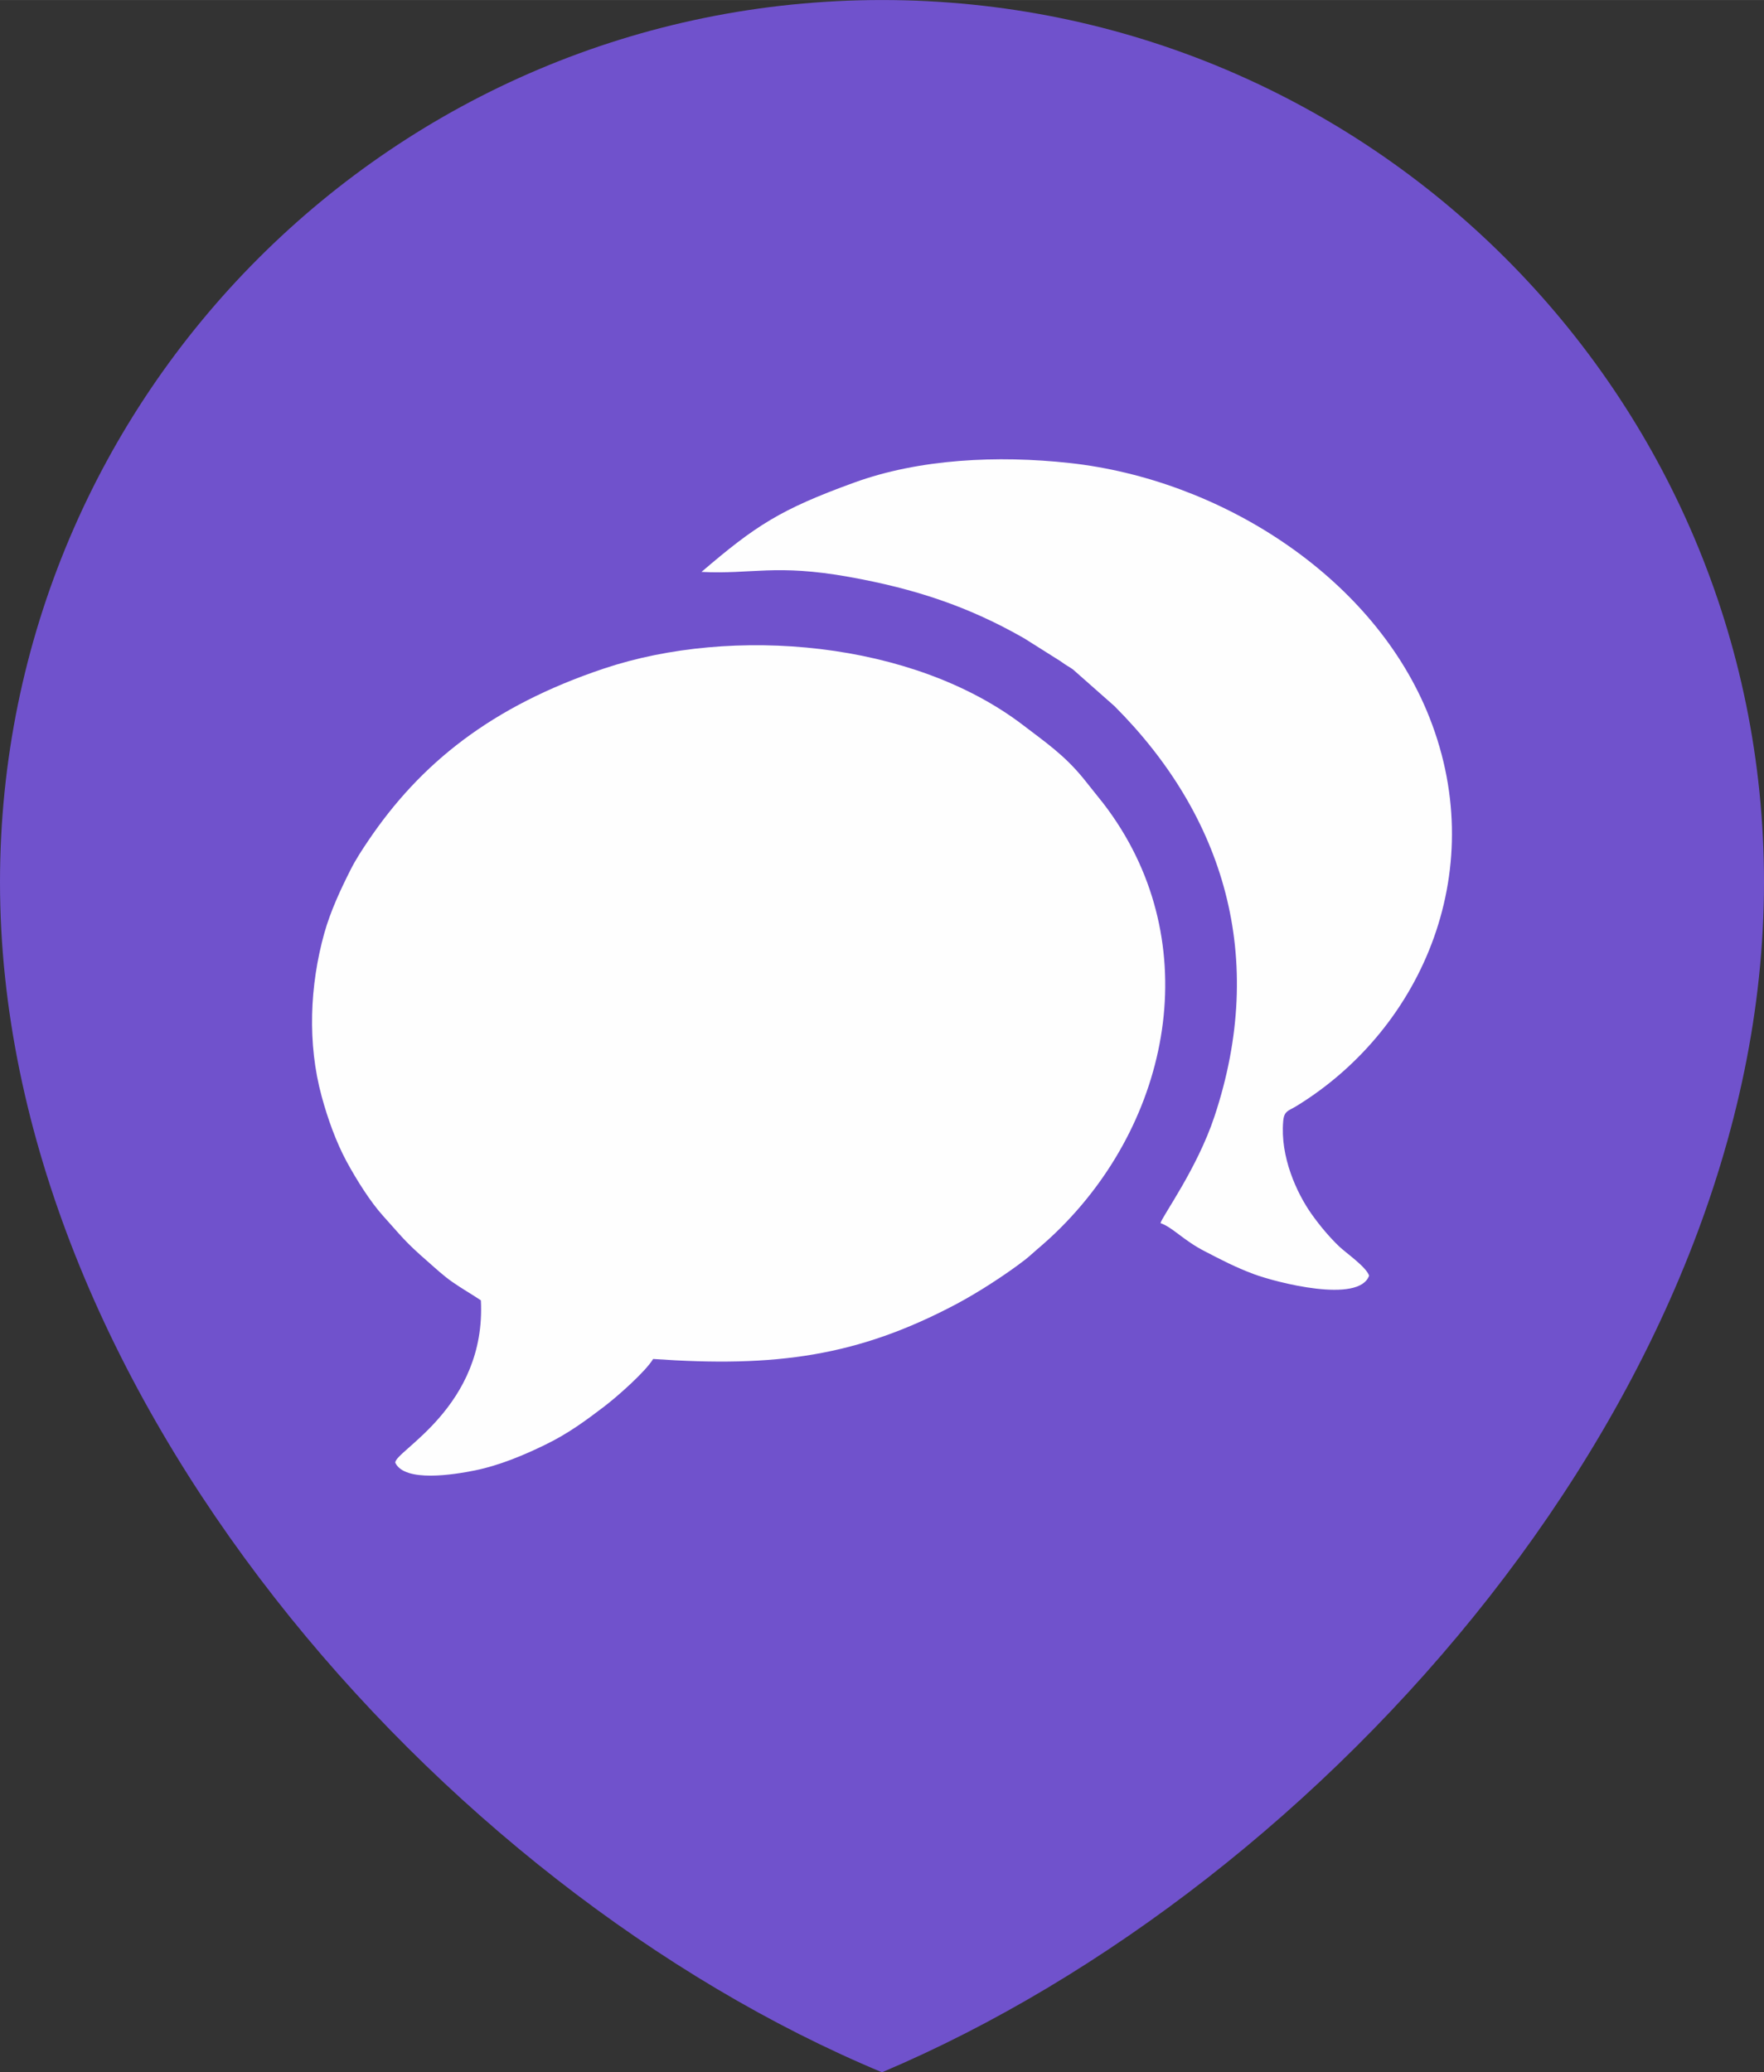
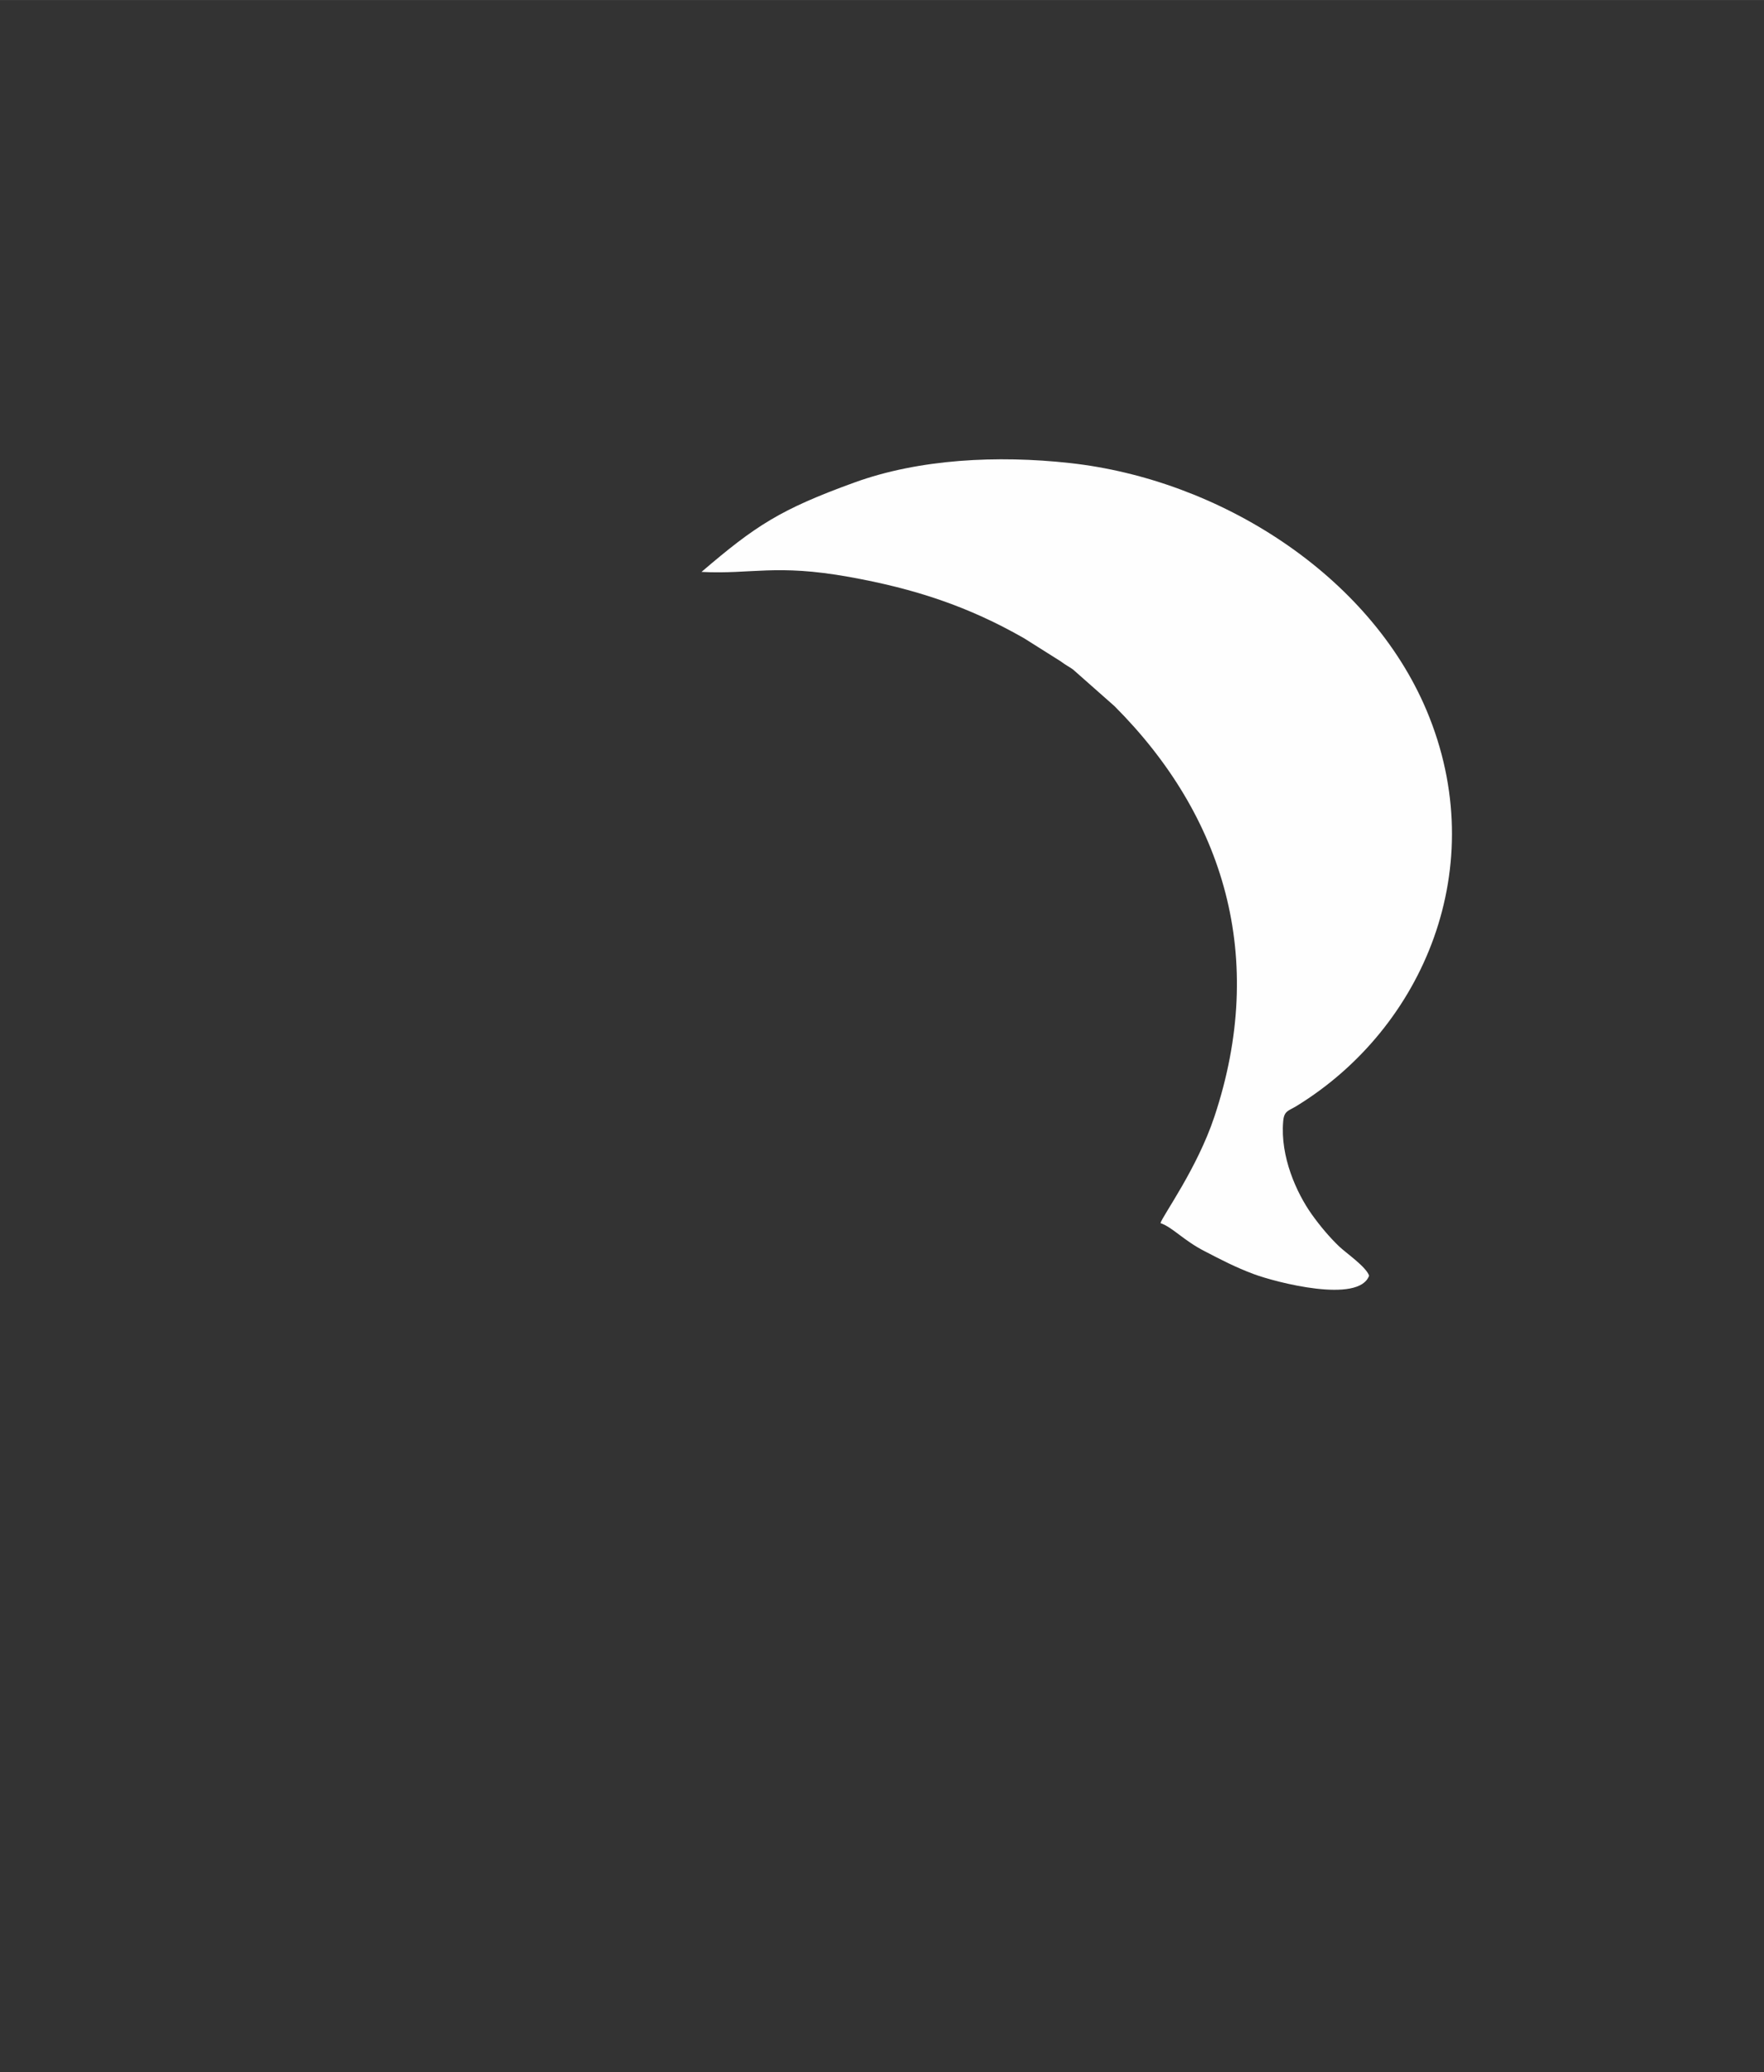
<svg xmlns="http://www.w3.org/2000/svg" xml:space="preserve" width="12in" height="14.095in" version="1.1" style="shape-rendering:geometricPrecision; text-rendering:geometricPrecision; image-rendering:optimizeQuality; fill-rule:evenodd; clip-rule:evenodd" viewBox="0 0 2669.23 3135.15">
  <rect x="0" y="0" width="2669.23" height="3135.15" fill="#333333" stroke="none" />
  <defs>
    <style type="text/css">
   
    .fil0 {fill:#7052CC}
    .fil1 {fill:#FEFEFE}
   
  </style>
  </defs>
  <g id="Layer_x0020_1">
-     <path class="fil0" d="M1334.62 0c737.21,0 1334.62,597.53 1334.62,1334.62 0,766.85 -663.4,1516.34 -1334.62,1800.53 -671.84,-280.1 -1334.62,-1035.04 -1334.62,-1800.53 0,-737.08 597.41,-1334.62 1334.62,-1334.62z" />
    <g id="_3102901041472">
-       <path class="fil1" d="M727.66 1967.25c8.31,161.38 -131.24,228.25 -129.5,245.74 14.27,30.02 88.69,17.99 120.08,11.66 37.83,-7.69 74.8,-23.32 107.05,-39.07 35.11,-16.99 62.52,-37.59 88.82,-57.56 20.72,-15.75 63.14,-53.46 74.18,-72.07 186.07,13.02 309.25,-3.97 458.23,-82.74 33.12,-17.49 76.16,-45.4 104.2,-67.11 7.69,-5.95 9.8,-8.44 18.36,-15.75 13.52,-11.54 23.2,-20.22 35.73,-32.75 171.68,-171.56 219.44,-440.98 64.88,-641.94l-30.39 -38.08c-29.4,-35.85 -57.43,-54.7 -90.8,-80.26 -167.34,-128.14 -440.24,-150.96 -634.5,-85.96 -170.19,56.94 -278.11,143.52 -357.5,261.61 -8.44,12.53 -18.11,27.17 -25.8,42.42 -14.39,28.41 -30.52,62.52 -40.07,96.76 -21.83,78.52 -25.68,166.35 -3.97,246.23 9.18,33.99 21.96,69.47 37.83,98.86 15.51,28.53 35.97,60.91 54.95,81.99 28.03,31.01 32.38,38.45 67.73,69.22 12.16,10.67 23.94,21.71 37.34,31.01 14.39,10.05 28.65,18.11 43.17,27.79z" />
      <path class="fil1" d="M1061.46 865.22c76.54,3.85 112.01,-12.4 223.41,7.57 99.49,17.86 180.36,44.53 264.72,92.79l55.32 34.86c8.81,6.57 11.78,7.44 18.73,12.4l62.77 55.45c165.97,166.1 231.22,380.57 151.21,620.98 -26.17,78.65 -78.27,149.72 -81.62,161.14 18.86,6.7 34.48,25.93 66.86,42.55 25.68,13.27 46.15,24.07 74.3,34.61 33.62,12.53 159.03,45.15 174.53,2.36 -4.71,-13.65 -34.61,-33.99 -45.4,-44.28 -14.02,-13.4 -28.78,-30.76 -41.56,-48.75 -22.7,-32 -47.76,-86.96 -43.04,-140.54 1.36,-16.13 8.06,-15.63 19.97,-22.95 193.14,-118.34 296.22,-362.71 197.11,-598.4 -86.71,-205.79 -313.84,-349.69 -539.97,-374.5 -109.41,-12.03 -228.12,-6.2 -326.49,29.65 -111.77,40.56 -149.1,65.12 -230.85,135.09z" />
    </g>
  </g>
</svg>